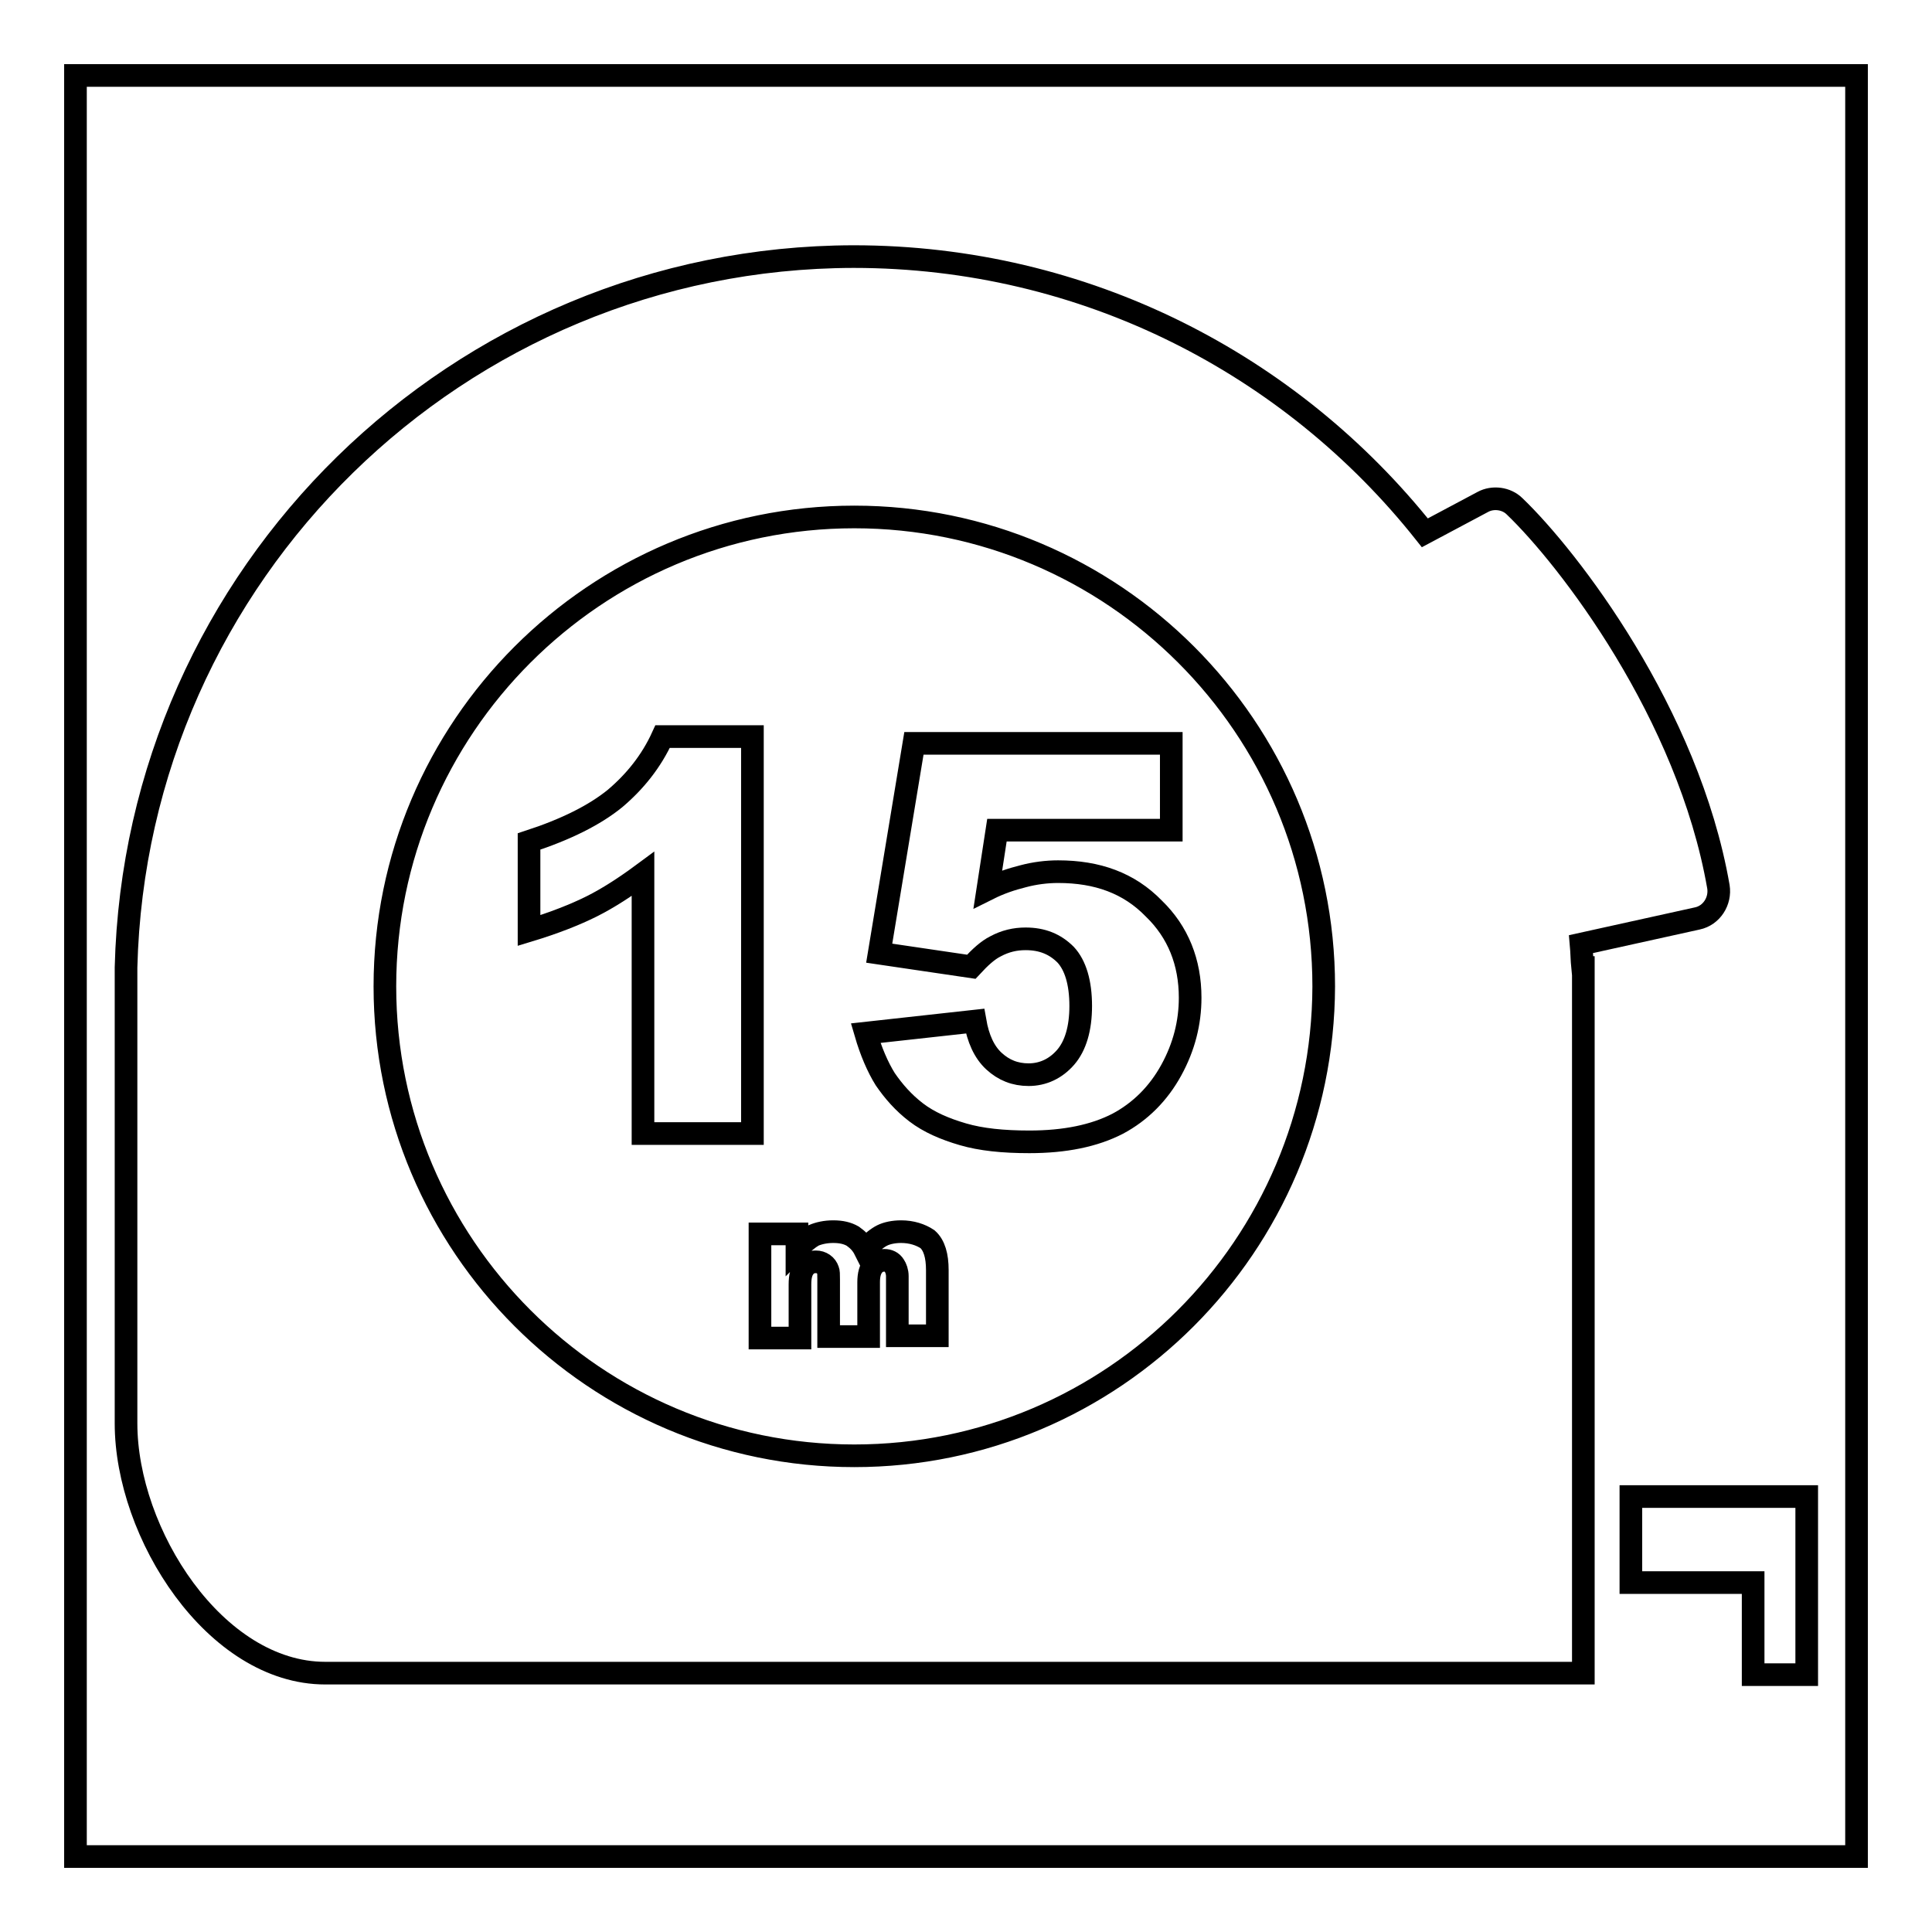
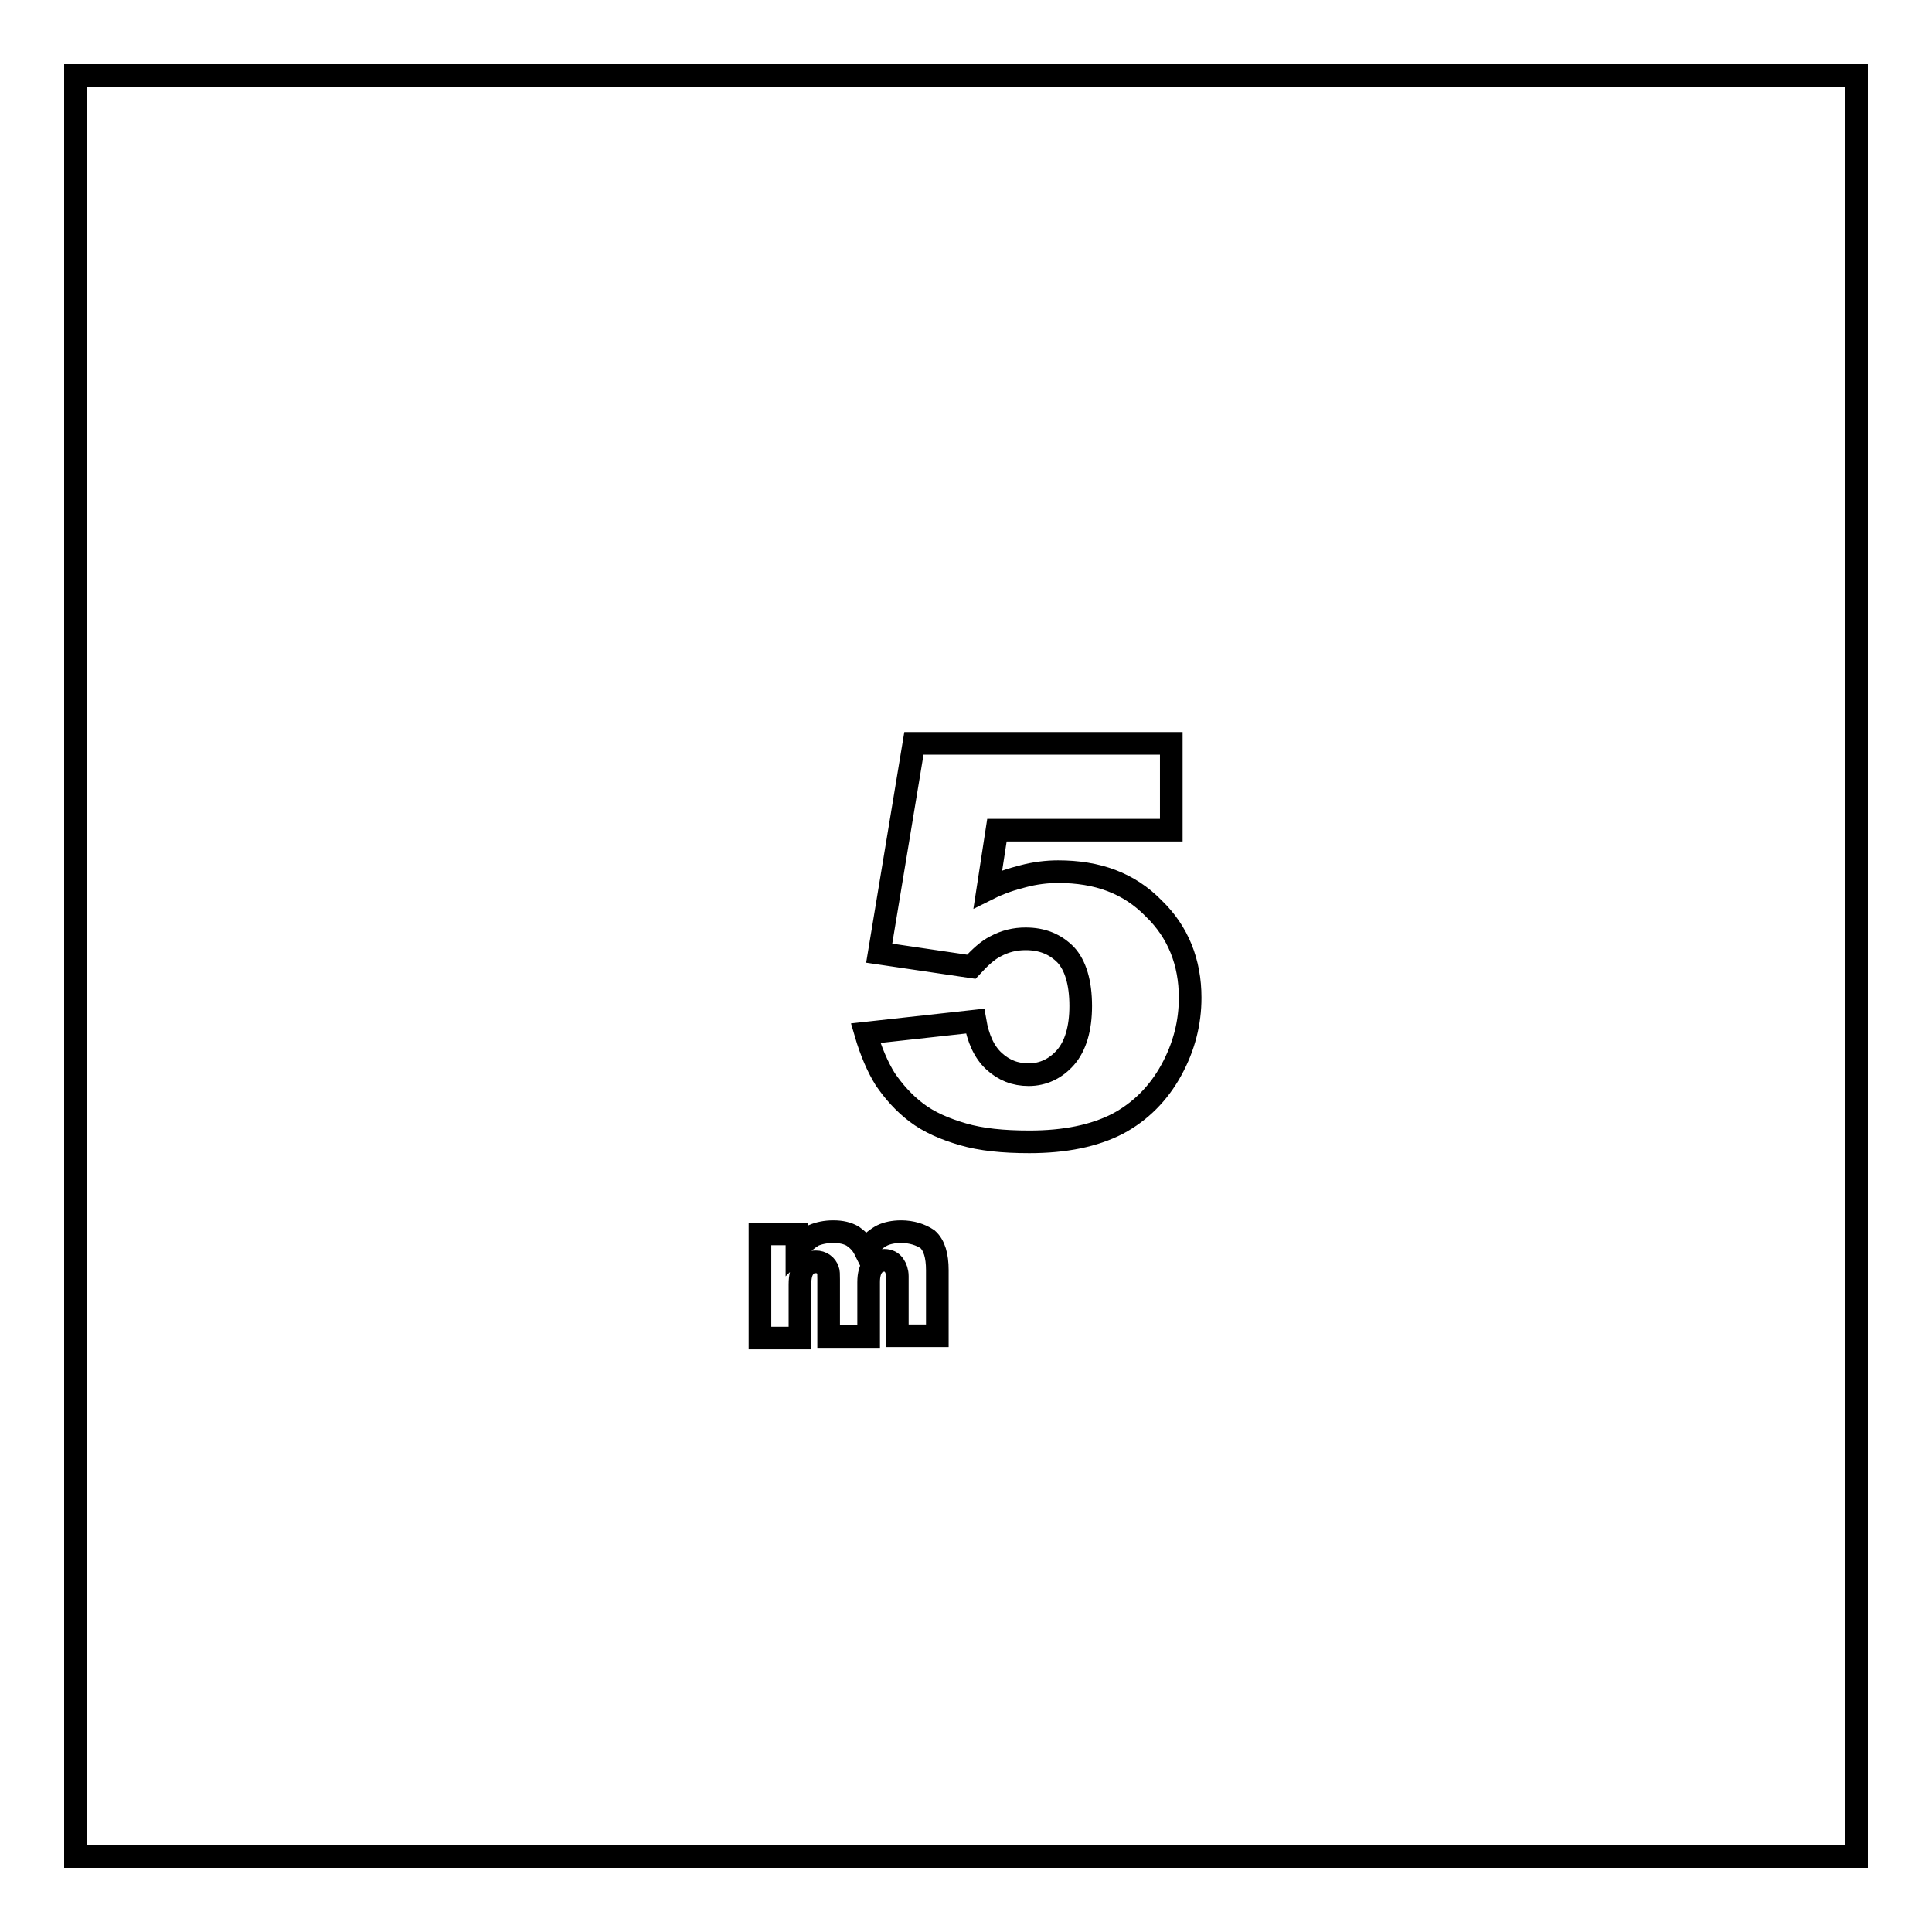
<svg xmlns="http://www.w3.org/2000/svg" version="1.1" x="0px" y="0px" viewBox="0 0 256 256" enable-background="new 0 0 256 256" xml:space="preserve">
  <g>
    <g>
      <path stroke-width="3" fill-opacity="0" stroke="#000000" d="M10,10h236v236H10V10z" />
-       <path stroke-width="3" fill-opacity="0" stroke="#000000" d="M232.3,198.3h-16.2v11.4h16.2v12.2h7.1v-12.2v-11.4H232.3z" />
-       <path stroke-width="3" fill-opacity="0" stroke="#000000" d="M209.7,128.2L209.7,128.2c-0.1-1-0.1-2-0.2-3.1l15.4-3.4c1.9-0.4,3.1-2.3,2.8-4.2c-4-23-19.9-43.6-27-50.4c-1.1-1.1-2.9-1.3-4.2-0.6l-7.7,4.1c-17.7-22.3-45-36.6-75.7-36.6C60.7,34.1,18,76,16.7,128.2h0v2.4c0,0,0,0,0,0c0,0,0,0,0,0v58c0,14.6,11.8,33.1,26.4,33.1h166.7v-91.2c0,0,0,0,0,0v0V128.2L209.7,128.2z M113.2,192.9C78.9,192.9,51,165,51,130.7c0-34.3,27.9-62.2,62.2-62.2s62.2,27.9,62.2,62.2C175.3,165,147.5,192.9,113.2,192.9z" />
-       <path stroke-width="3" fill-opacity="0" stroke="#000000" d="M81.5,105.8c-2.7,2.2-6.5,4.1-11.4,5.7v11.8c3.3-1,6.1-2.1,8.3-3.2c2.2-1.1,4.5-2.6,6.8-4.3v34.4h14.5V97.6H87.8C86.3,100.9,84.1,103.6,81.5,105.8z" />
      <path stroke-width="3" fill-opacity="0" stroke="#000000" d="M140.2,115.5c-1.5,0-3.1,0.2-4.6,0.6c-1.6,0.4-3.1,0.9-4.7,1.7l1.2-7.8h23.1V98.5h-34.1l-4.6,27.8l12.2,1.8c1.2-1.3,2.2-2.2,3.2-2.7c1.3-0.7,2.6-1,4-1c2.2,0,3.9,0.7,5.3,2.1c1.3,1.4,2,3.7,2,6.8c0,3-0.7,5.3-2,6.8c-1.3,1.5-3,2.3-4.9,2.3c-1.8,0-3.3-0.6-4.6-1.8c-1.3-1.2-2.1-3-2.5-5.3l-14.5,1.6c0.7,2.4,1.6,4.5,2.6,6.1c1.1,1.6,2.4,3.1,4.1,4.4c1.7,1.3,3.8,2.2,6.2,2.9c2.4,0.7,5.3,1,8.8,1c4.7,0,8.6-0.8,11.7-2.4c3-1.6,5.4-4,7.1-7.1s2.5-6.3,2.5-9.6c0-4.7-1.6-8.7-4.8-11.8C149.6,117,145.4,115.5,140.2,115.5z" />
      <path stroke-width="3" fill-opacity="0" stroke="#000000" d="M119.4,163.2c-1,0-1.9,0.2-2.5,0.5s-1.4,0.9-2.3,1.9c-0.4-0.8-0.9-1.3-1.6-1.8c-0.7-0.4-1.5-0.6-2.6-0.6c-1,0-1.9,0.2-2.6,0.5c-0.7,0.4-1.4,1-2.2,1.8v-2h-4.9v13.8h5.3v-7.1c0-1.1,0.2-1.8,0.6-2.3c0.4-0.5,0.9-0.7,1.5-0.7c0.4,0,0.7,0.1,1,0.3c0.3,0.2,0.5,0.5,0.6,0.8c0.1,0.2,0.1,0.6,0.1,1.2v7.6h5.3v-7.2c0-1,0.2-1.7,0.6-2.2c0.4-0.5,0.9-0.7,1.5-0.7c0.5,0,1,0.2,1.3,0.7c0.2,0.3,0.4,0.8,0.4,1.4v7.9h5.3v-8.7c0-1.9-0.4-3.3-1.3-4.1C122,163.6,120.8,163.2,119.4,163.2z" />
    </g>
  </g>
</svg>